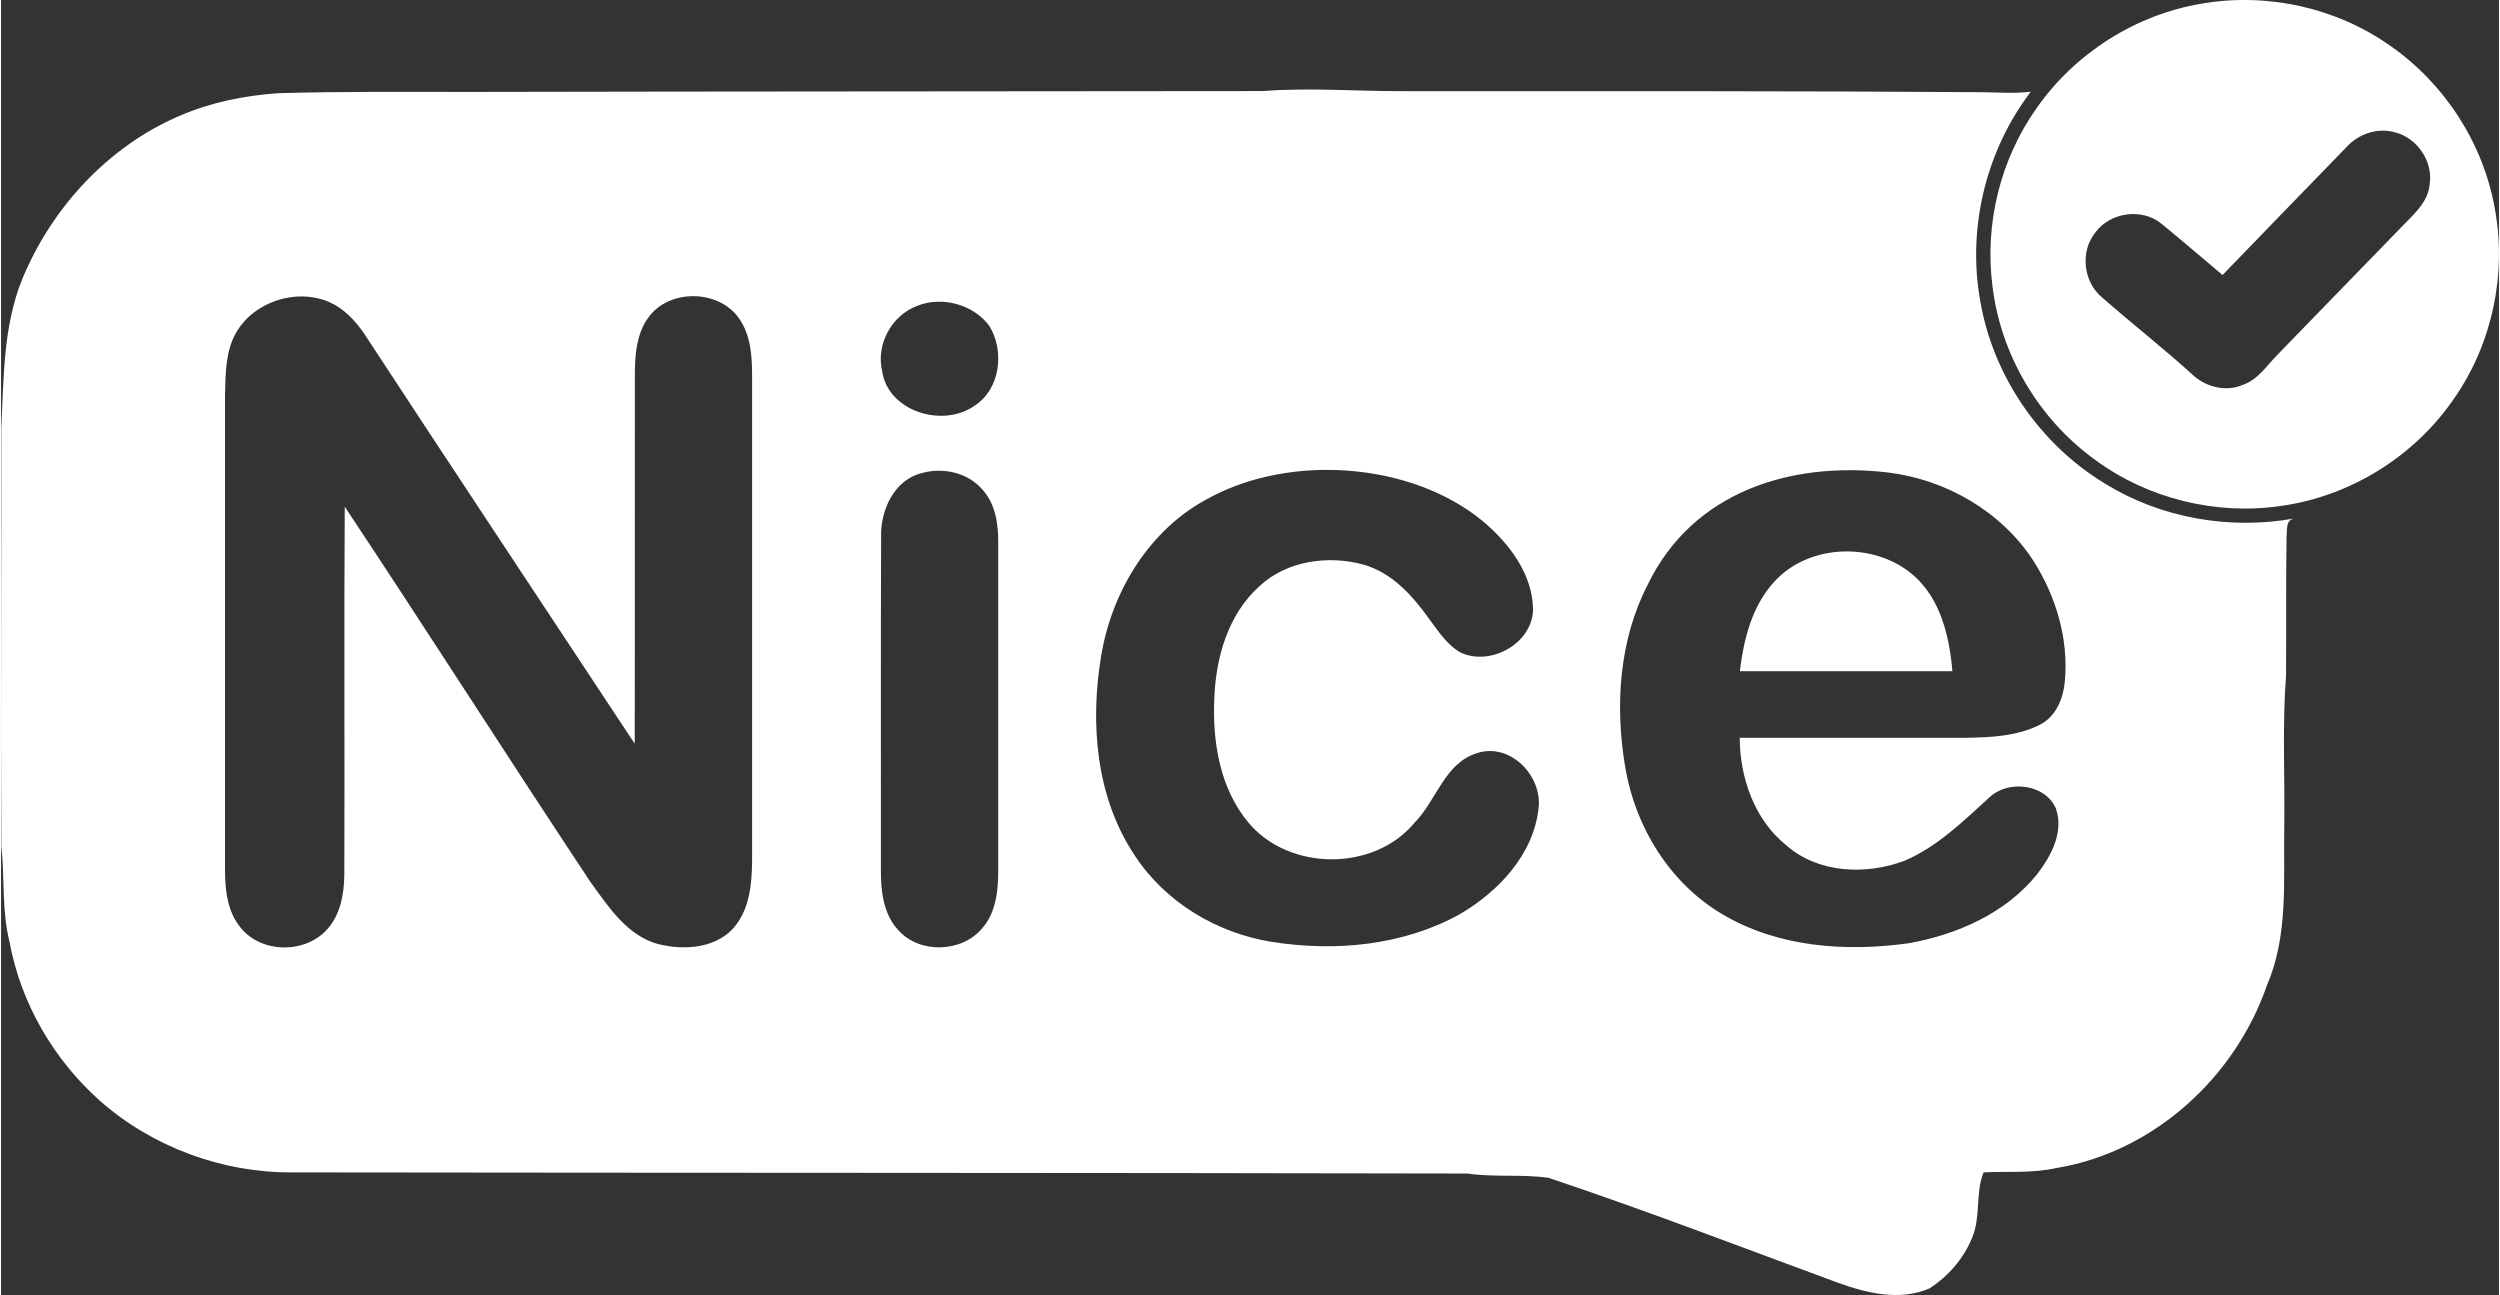
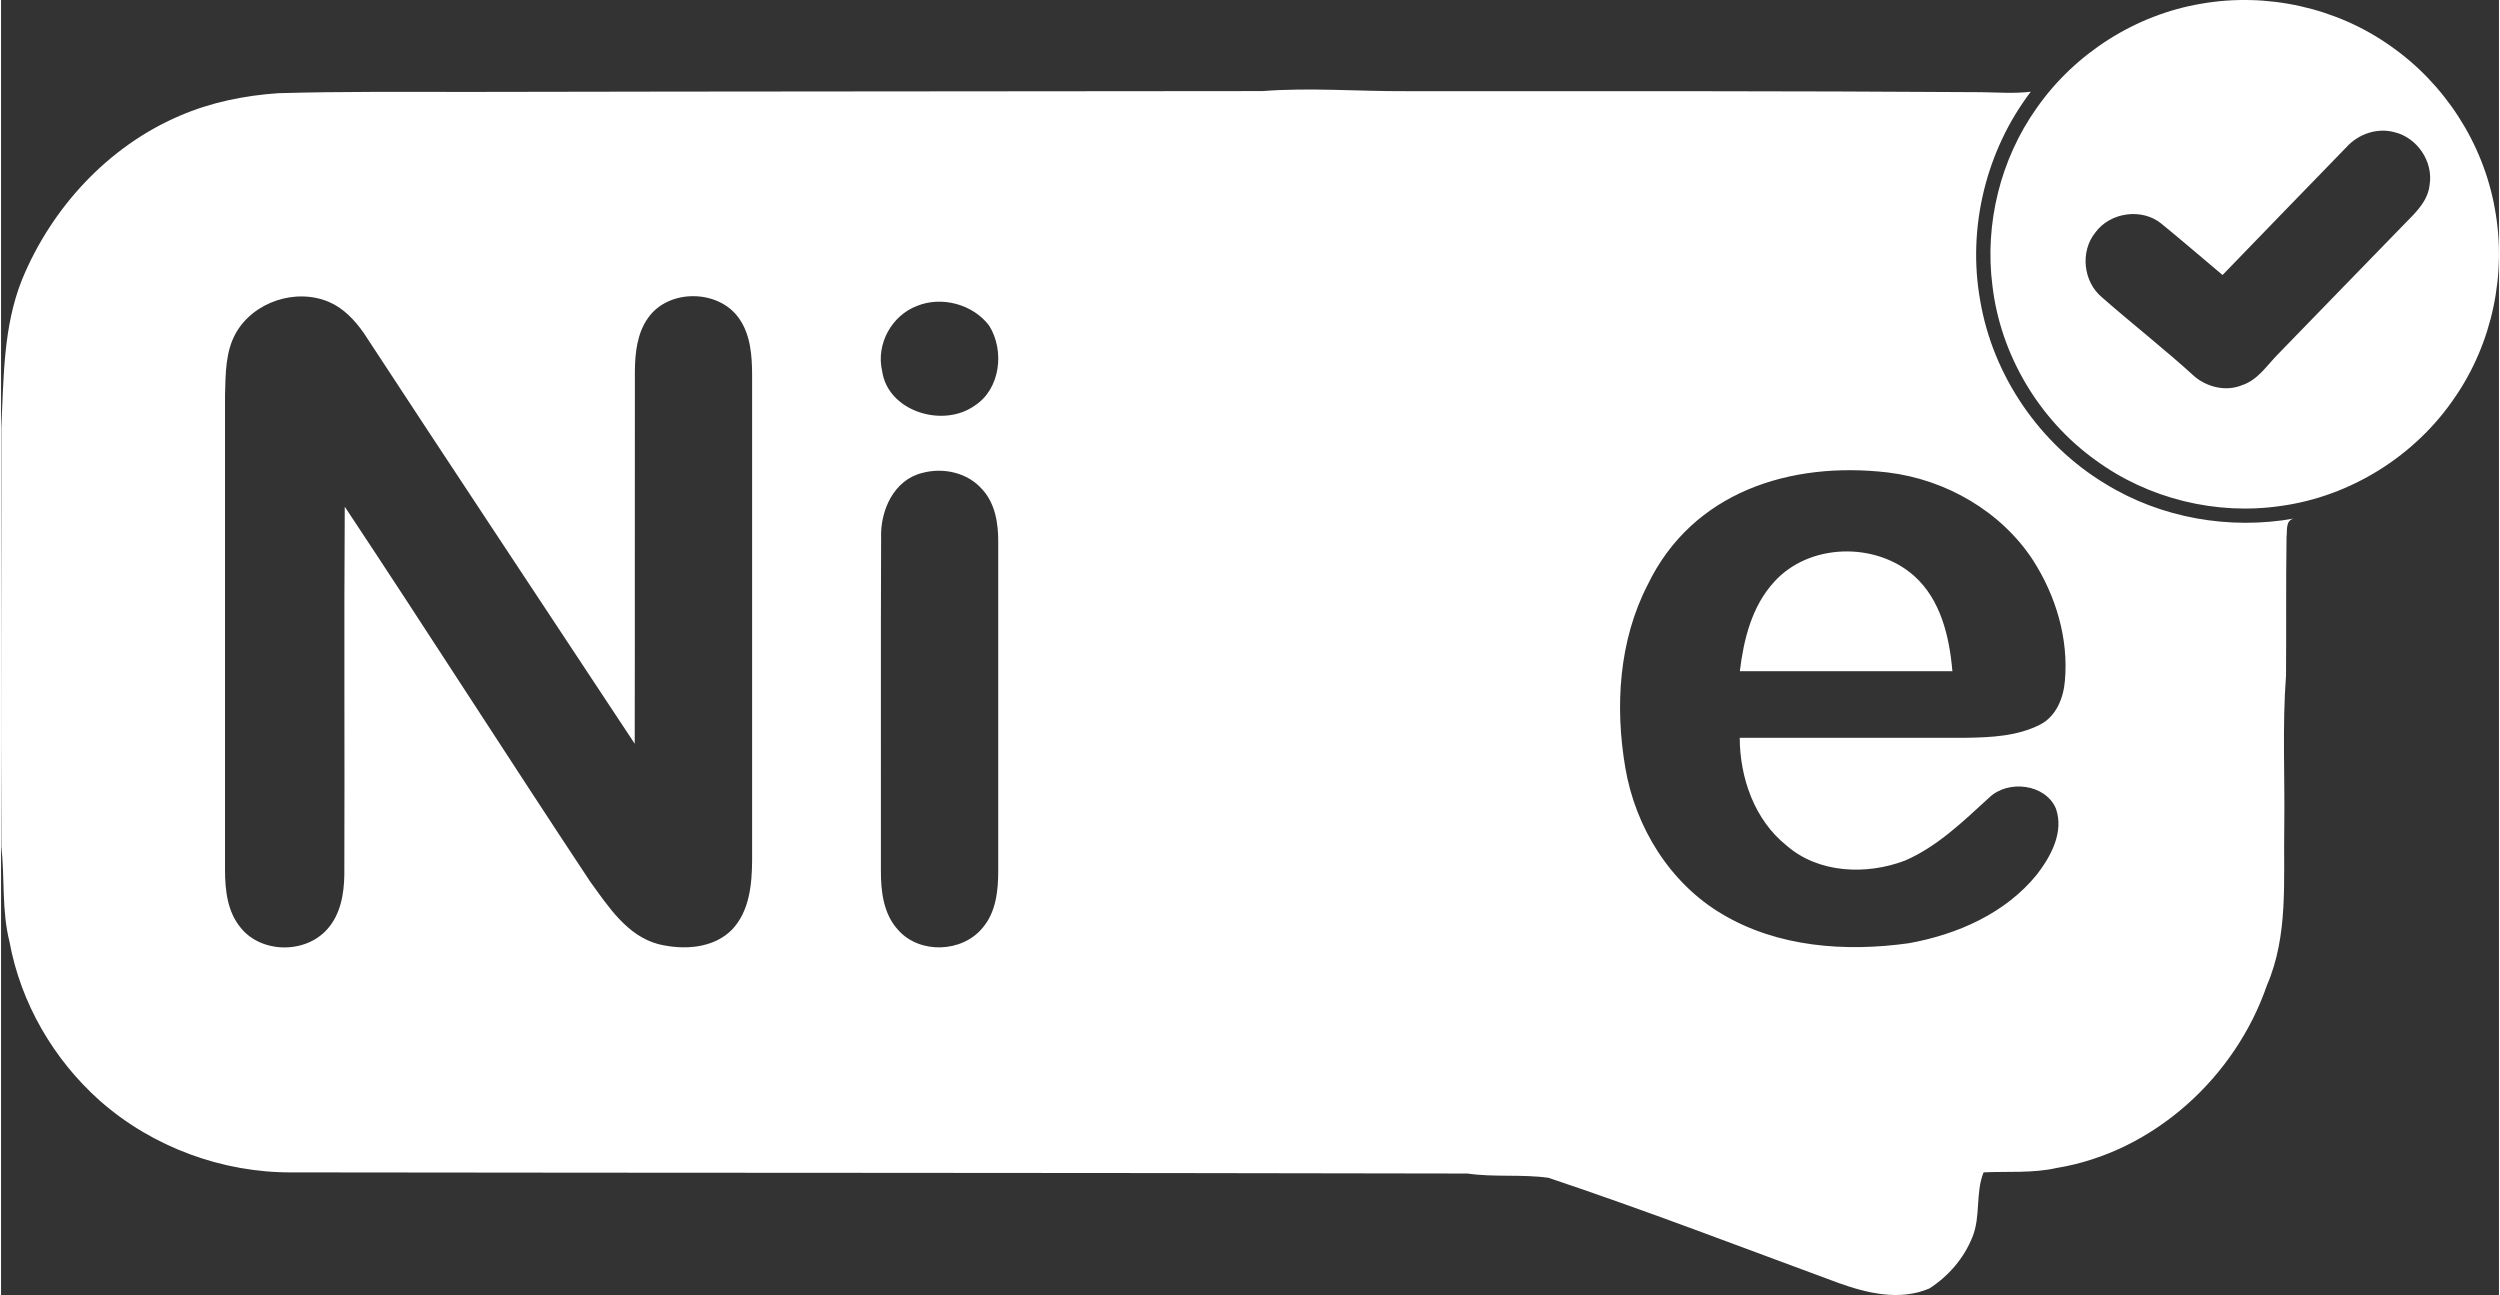
<svg xmlns="http://www.w3.org/2000/svg" xml:space="preserve" width="500px" height="259px" version="1.1" shape-rendering="geometricPrecision" text-rendering="geometricPrecision" image-rendering="optimizeQuality" fill-rule="evenodd" clip-rule="evenodd" viewBox="0 0 590.2 305.98">
  <rect x="0" y="0" width="590.2" height="305.98" fill="#333333" stroke="none" />
  <g id="Слой_x0020_1">
    <g>
-       <path fill="white" fill-rule="nonzero" d="M519.91 0.87c15.46,-2.7 31.91,0.93 44.69,10.01 12.81,8.93 21.9,23.01 24.62,38.39 2.85,15.36 -0.57,31.78 -9.45,44.64 -9.31,13.78 -24.58,23.36 -41.08,25.63 -15.27,2.25 -31.35,-1.68 -43.81,-10.82 -13.34,-9.58 -22.44,-24.86 -24.36,-41.2 -1.88,-14.66 1.9,-29.95 10.46,-42 9.04,-12.93 23.36,-22.05 38.93,-24.65l0 0zm34.33 33.82c-9.78,10.1 -19.59,20.16 -29.35,30.29 -4.8,-4.04 -9.54,-8.12 -14.38,-12.08 -4.61,-3.83 -12.16,-2.78 -15.67,2.03 -3.64,4.49 -2.88,11.64 1.56,15.32 7.19,6.32 14.77,12.21 21.84,18.68 3.06,2.58 7.53,3.65 11.3,2.06 3.7,-1.21 5.83,-4.66 8.44,-7.29 10.17,-10.43 20.26,-20.92 30.43,-31.33 2.42,-2.42 5.03,-5.08 5.4,-8.66 0.93,-5.5 -2.91,-11.2 -8.32,-12.48 -4.04,-1.1 -8.46,0.41 -11.25,3.46zm-512.1 -7.3c7.37,-3.2 15.34,-4.82 23.34,-5.37 14.98,-0.43 29.97,-0.3 44.96,-0.3 62.53,-0.13 125.07,-0.12 187.61,-0.2 11.25,-0.87 22.5,0.08 33.76,0.02 45.31,0.01 90.61,-0.07 135.91,0.24 3.95,0.04 7.92,0.37 11.86,-0.11 -10.57,13.88 -15.04,32.18 -11.95,49.36 3.01,17.79 14.1,33.95 29.53,43.26 13.2,8.15 29.43,10.95 44.66,8.22 -2.14,0.41 -1.6,2.82 -1.81,4.41 -0.16,10.87 -0.04,21.76 -0.12,32.64 -0.9,11.94 -0.25,23.95 -0.42,35.91 -0.21,12.49 1,25.56 -4.09,37.32 -7.46,21.73 -26.77,39.39 -49.65,43.17 -5.68,1.28 -11.54,0.78 -17.3,1.04 -1.96,4.86 -0.64,10.37 -2.64,15.29 -2.02,5.03 -5.63,9.21 -10.16,12.14 -6.97,3 -14.69,1.15 -21.5,-1.3 -22.79,-8.4 -45.5,-17.14 -68.54,-24.85 -6.34,-0.87 -12.79,-0.08 -19.13,-1 -92.54,-0.2 -185.08,-0.14 -277.62,-0.27 -16.53,0.12 -33.04,-5.96 -45.45,-16.89 -10.97,-9.75 -18.75,-23.12 -21.39,-37.59 -1.87,-7.37 -1.1,-15.02 -1.93,-22.51 -0.17,-32.99 0.02,-65.97 -0.01,-98.96 0.58,-11.75 0.43,-23.82 4.88,-34.95 6.94,-16.92 20.28,-31.47 37.2,-38.72zm376.74 110.17c8.22,-9.23 23.98,-9.6 33.1,-1.52 6.35,5.64 8.38,14.42 9.08,22.55 -16.74,0.01 -33.48,0 -50.22,0 0.9,-7.48 2.82,-15.31 8.04,-21.03zm-265.98 -62.48c-2.59,3.61 -3.09,8.2 -3.14,12.52 -0.05,29.37 0.03,58.74 -0.04,88.12 -21.35,-32.36 -42.83,-64.66 -64.06,-97.1 -2.11,-3 -4.74,-5.8 -8.16,-7.27 -7.83,-3.35 -17.86,-0.05 -22.05,7.4 -2.44,4.38 -2.39,9.57 -2.53,14.42 -0.01,37.49 0,74.97 0,112.46 0.01,4.69 0.56,9.75 3.65,13.51 4.9,6.18 15.39,6.26 20.54,0.37 3.11,-3.47 3.93,-8.31 4,-12.81 0.11,-28.99 -0.1,-57.98 0.1,-86.98 19.53,29.41 38.5,59.19 58.01,88.61 4.27,5.87 8.7,12.81 16.17,14.77 5.82,1.4 12.91,1.06 17.34,-3.47 4.1,-4.32 4.69,-10.64 4.73,-16.31 0.01,-38.22 -0.01,-76.43 0,-114.63 -0.01,-4.6 -0.34,-9.55 -3.07,-13.44 -4.79,-6.92 -16.62,-7.08 -21.49,-0.17zm63.53 -2.8c-6.03,2.29 -9.71,9.04 -8.26,15.35 1.36,9.62 14.38,13.53 21.83,8.24 6.15,-3.91 7.17,-13.04 3.46,-18.94 -3.8,-5.04 -11.2,-7.03 -17.03,-4.65zm1.21 39.47c-6.69,1.64 -9.91,8.87 -9.7,15.26 -0.11,26.19 -0.01,52.39 -0.05,78.6 -0.03,4.94 0.58,10.36 4.1,14.15 5.06,5.7 15.11,5.34 19.91,-0.52 3.23,-3.74 3.72,-8.91 3.71,-13.64 -0.01,-25.85 0,-51.69 0,-77.54 0.03,-4.38 -0.7,-9.11 -3.79,-12.45 -3.44,-3.96 -9.22,-5.22 -14.18,-3.86zm67.77 5.92c-14.01,7.3 -22.96,21.99 -25.48,37.32 -2.65,15.91 -1.25,33.41 7.93,47.12 7.21,11.06 19.37,18.33 32.32,20.42 14.94,2.39 31,0.91 44.42,-6.48 9.15,-5.34 17.47,-14.09 18.68,-25.05 0.96,-7.67 -6.72,-15.64 -14.56,-13.05 -7.65,2.36 -9.56,11.21 -14.73,16.42 -9.6,11.61 -29.64,11.5 -39.25,0 -6.73,-8.02 -8.52,-19 -8.08,-29.17 0.32,-9.7 3.2,-19.96 10.62,-26.65 6.47,-6.08 16.26,-7.43 24.62,-5.15 6.65,1.87 11.53,7.23 15.4,12.66 2.23,2.97 4.31,6.32 7.64,8.16 7.13,3.25 17.05,-2.29 17.04,-10.4 -0.21,-8.34 -5.7,-15.47 -11.81,-20.63 -16.92,-14.01 -45.47,-16.02 -64.76,-5.52zm103.66 20.48c-6.83,13.23 -7.76,28.79 -5.29,43.26 2.38,14.03 10.52,27.28 22.9,34.58 13.14,7.83 29.17,8.96 44.04,6.88 11.43,-2.04 22.88,-7.05 30.31,-16.25 3.33,-4.32 6.43,-10.01 4.49,-15.58 -2.5,-5.86 -11.31,-6.83 -15.71,-2.64 -6.14,5.6 -12.27,11.63 -20.01,14.96 -9.06,3.42 -20.37,3.02 -27.91,-3.57 -7.59,-6.05 -11.04,-15.98 -11.08,-25.47 17.85,0 35.7,0.02 53.55,0 5.89,-0.09 12.05,-0.38 17.4,-3.1 3.85,-1.95 5.57,-6.35 5.89,-10.44 0.87,-9.92 -2.14,-19.95 -7.46,-28.29 -7.56,-11.66 -20.67,-19.2 -34.38,-20.86 -22.96,-2.69 -46.14,4.56 -56.74,26.52z" />
+       <path fill="white" fill-rule="nonzero" d="M519.91 0.87c15.46,-2.7 31.91,0.93 44.69,10.01 12.81,8.93 21.9,23.01 24.62,38.39 2.85,15.36 -0.57,31.78 -9.45,44.64 -9.31,13.78 -24.58,23.36 -41.08,25.63 -15.27,2.25 -31.35,-1.68 -43.81,-10.82 -13.34,-9.58 -22.44,-24.86 -24.36,-41.2 -1.88,-14.66 1.9,-29.95 10.46,-42 9.04,-12.93 23.36,-22.05 38.93,-24.65l0 0zm34.33 33.82c-9.78,10.1 -19.59,20.16 -29.35,30.29 -4.8,-4.04 -9.54,-8.12 -14.38,-12.08 -4.61,-3.83 -12.16,-2.78 -15.67,2.03 -3.64,4.49 -2.88,11.64 1.56,15.32 7.19,6.32 14.77,12.21 21.84,18.68 3.06,2.58 7.53,3.65 11.3,2.06 3.7,-1.21 5.83,-4.66 8.44,-7.29 10.17,-10.43 20.26,-20.92 30.43,-31.33 2.42,-2.42 5.03,-5.08 5.4,-8.66 0.93,-5.5 -2.91,-11.2 -8.32,-12.48 -4.04,-1.1 -8.46,0.41 -11.25,3.46zm-512.1 -7.3c7.37,-3.2 15.34,-4.82 23.34,-5.37 14.98,-0.43 29.97,-0.3 44.96,-0.3 62.53,-0.13 125.07,-0.12 187.61,-0.2 11.25,-0.87 22.5,0.08 33.76,0.02 45.31,0.01 90.61,-0.07 135.91,0.24 3.95,0.04 7.92,0.37 11.86,-0.11 -10.57,13.88 -15.04,32.18 -11.95,49.36 3.01,17.79 14.1,33.95 29.53,43.26 13.2,8.15 29.43,10.95 44.66,8.22 -2.14,0.41 -1.6,2.82 -1.81,4.41 -0.16,10.87 -0.04,21.76 -0.12,32.64 -0.9,11.94 -0.25,23.95 -0.42,35.91 -0.21,12.49 1,25.56 -4.09,37.32 -7.46,21.73 -26.77,39.39 -49.65,43.17 -5.68,1.28 -11.54,0.78 -17.3,1.04 -1.96,4.86 -0.64,10.37 -2.64,15.29 -2.02,5.03 -5.63,9.21 -10.16,12.14 -6.97,3 -14.69,1.15 -21.5,-1.3 -22.79,-8.4 -45.5,-17.14 -68.54,-24.85 -6.34,-0.87 -12.79,-0.08 -19.13,-1 -92.54,-0.2 -185.08,-0.14 -277.62,-0.27 -16.53,0.12 -33.04,-5.96 -45.45,-16.89 -10.97,-9.75 -18.75,-23.12 -21.39,-37.59 -1.87,-7.37 -1.1,-15.02 -1.93,-22.51 -0.17,-32.99 0.02,-65.97 -0.01,-98.96 0.58,-11.75 0.43,-23.82 4.88,-34.95 6.94,-16.92 20.28,-31.47 37.2,-38.72zm376.74 110.17c8.22,-9.23 23.98,-9.6 33.1,-1.52 6.35,5.64 8.38,14.42 9.08,22.55 -16.74,0.01 -33.48,0 -50.22,0 0.9,-7.48 2.82,-15.31 8.04,-21.03zm-265.98 -62.48c-2.59,3.61 -3.09,8.2 -3.14,12.52 -0.05,29.37 0.03,58.74 -0.04,88.12 -21.35,-32.36 -42.83,-64.66 -64.06,-97.1 -2.11,-3 -4.74,-5.8 -8.16,-7.27 -7.83,-3.35 -17.86,-0.05 -22.05,7.4 -2.44,4.38 -2.39,9.57 -2.53,14.42 -0.01,37.49 0,74.97 0,112.46 0.01,4.69 0.56,9.75 3.65,13.51 4.9,6.18 15.39,6.26 20.54,0.37 3.11,-3.47 3.93,-8.31 4,-12.81 0.11,-28.99 -0.1,-57.98 0.1,-86.98 19.53,29.41 38.5,59.19 58.01,88.61 4.27,5.87 8.7,12.81 16.17,14.77 5.82,1.4 12.91,1.06 17.34,-3.47 4.1,-4.32 4.69,-10.64 4.73,-16.31 0.01,-38.22 -0.01,-76.43 0,-114.63 -0.01,-4.6 -0.34,-9.55 -3.07,-13.44 -4.79,-6.92 -16.62,-7.08 -21.49,-0.17zm63.53 -2.8c-6.03,2.29 -9.71,9.04 -8.26,15.35 1.36,9.62 14.38,13.53 21.83,8.24 6.15,-3.91 7.17,-13.04 3.46,-18.94 -3.8,-5.04 -11.2,-7.03 -17.03,-4.65zm1.21 39.47c-6.69,1.64 -9.91,8.87 -9.7,15.26 -0.11,26.19 -0.01,52.39 -0.05,78.6 -0.03,4.94 0.58,10.36 4.1,14.15 5.06,5.7 15.11,5.34 19.91,-0.52 3.23,-3.74 3.72,-8.91 3.71,-13.64 -0.01,-25.85 0,-51.69 0,-77.54 0.03,-4.38 -0.7,-9.11 -3.79,-12.45 -3.44,-3.96 -9.22,-5.22 -14.18,-3.86zm67.77 5.92zm103.66 20.48c-6.83,13.23 -7.76,28.79 -5.29,43.26 2.38,14.03 10.52,27.28 22.9,34.58 13.14,7.83 29.17,8.96 44.04,6.88 11.43,-2.04 22.88,-7.05 30.31,-16.25 3.33,-4.32 6.43,-10.01 4.49,-15.58 -2.5,-5.86 -11.31,-6.83 -15.71,-2.64 -6.14,5.6 -12.27,11.63 -20.01,14.96 -9.06,3.42 -20.37,3.02 -27.91,-3.57 -7.59,-6.05 -11.04,-15.98 -11.08,-25.47 17.85,0 35.7,0.02 53.55,0 5.89,-0.09 12.05,-0.38 17.4,-3.1 3.85,-1.95 5.57,-6.35 5.89,-10.44 0.87,-9.92 -2.14,-19.95 -7.46,-28.29 -7.56,-11.66 -20.67,-19.2 -34.38,-20.86 -22.96,-2.69 -46.14,4.56 -56.74,26.52z" />
    </g>
  </g>
</svg>